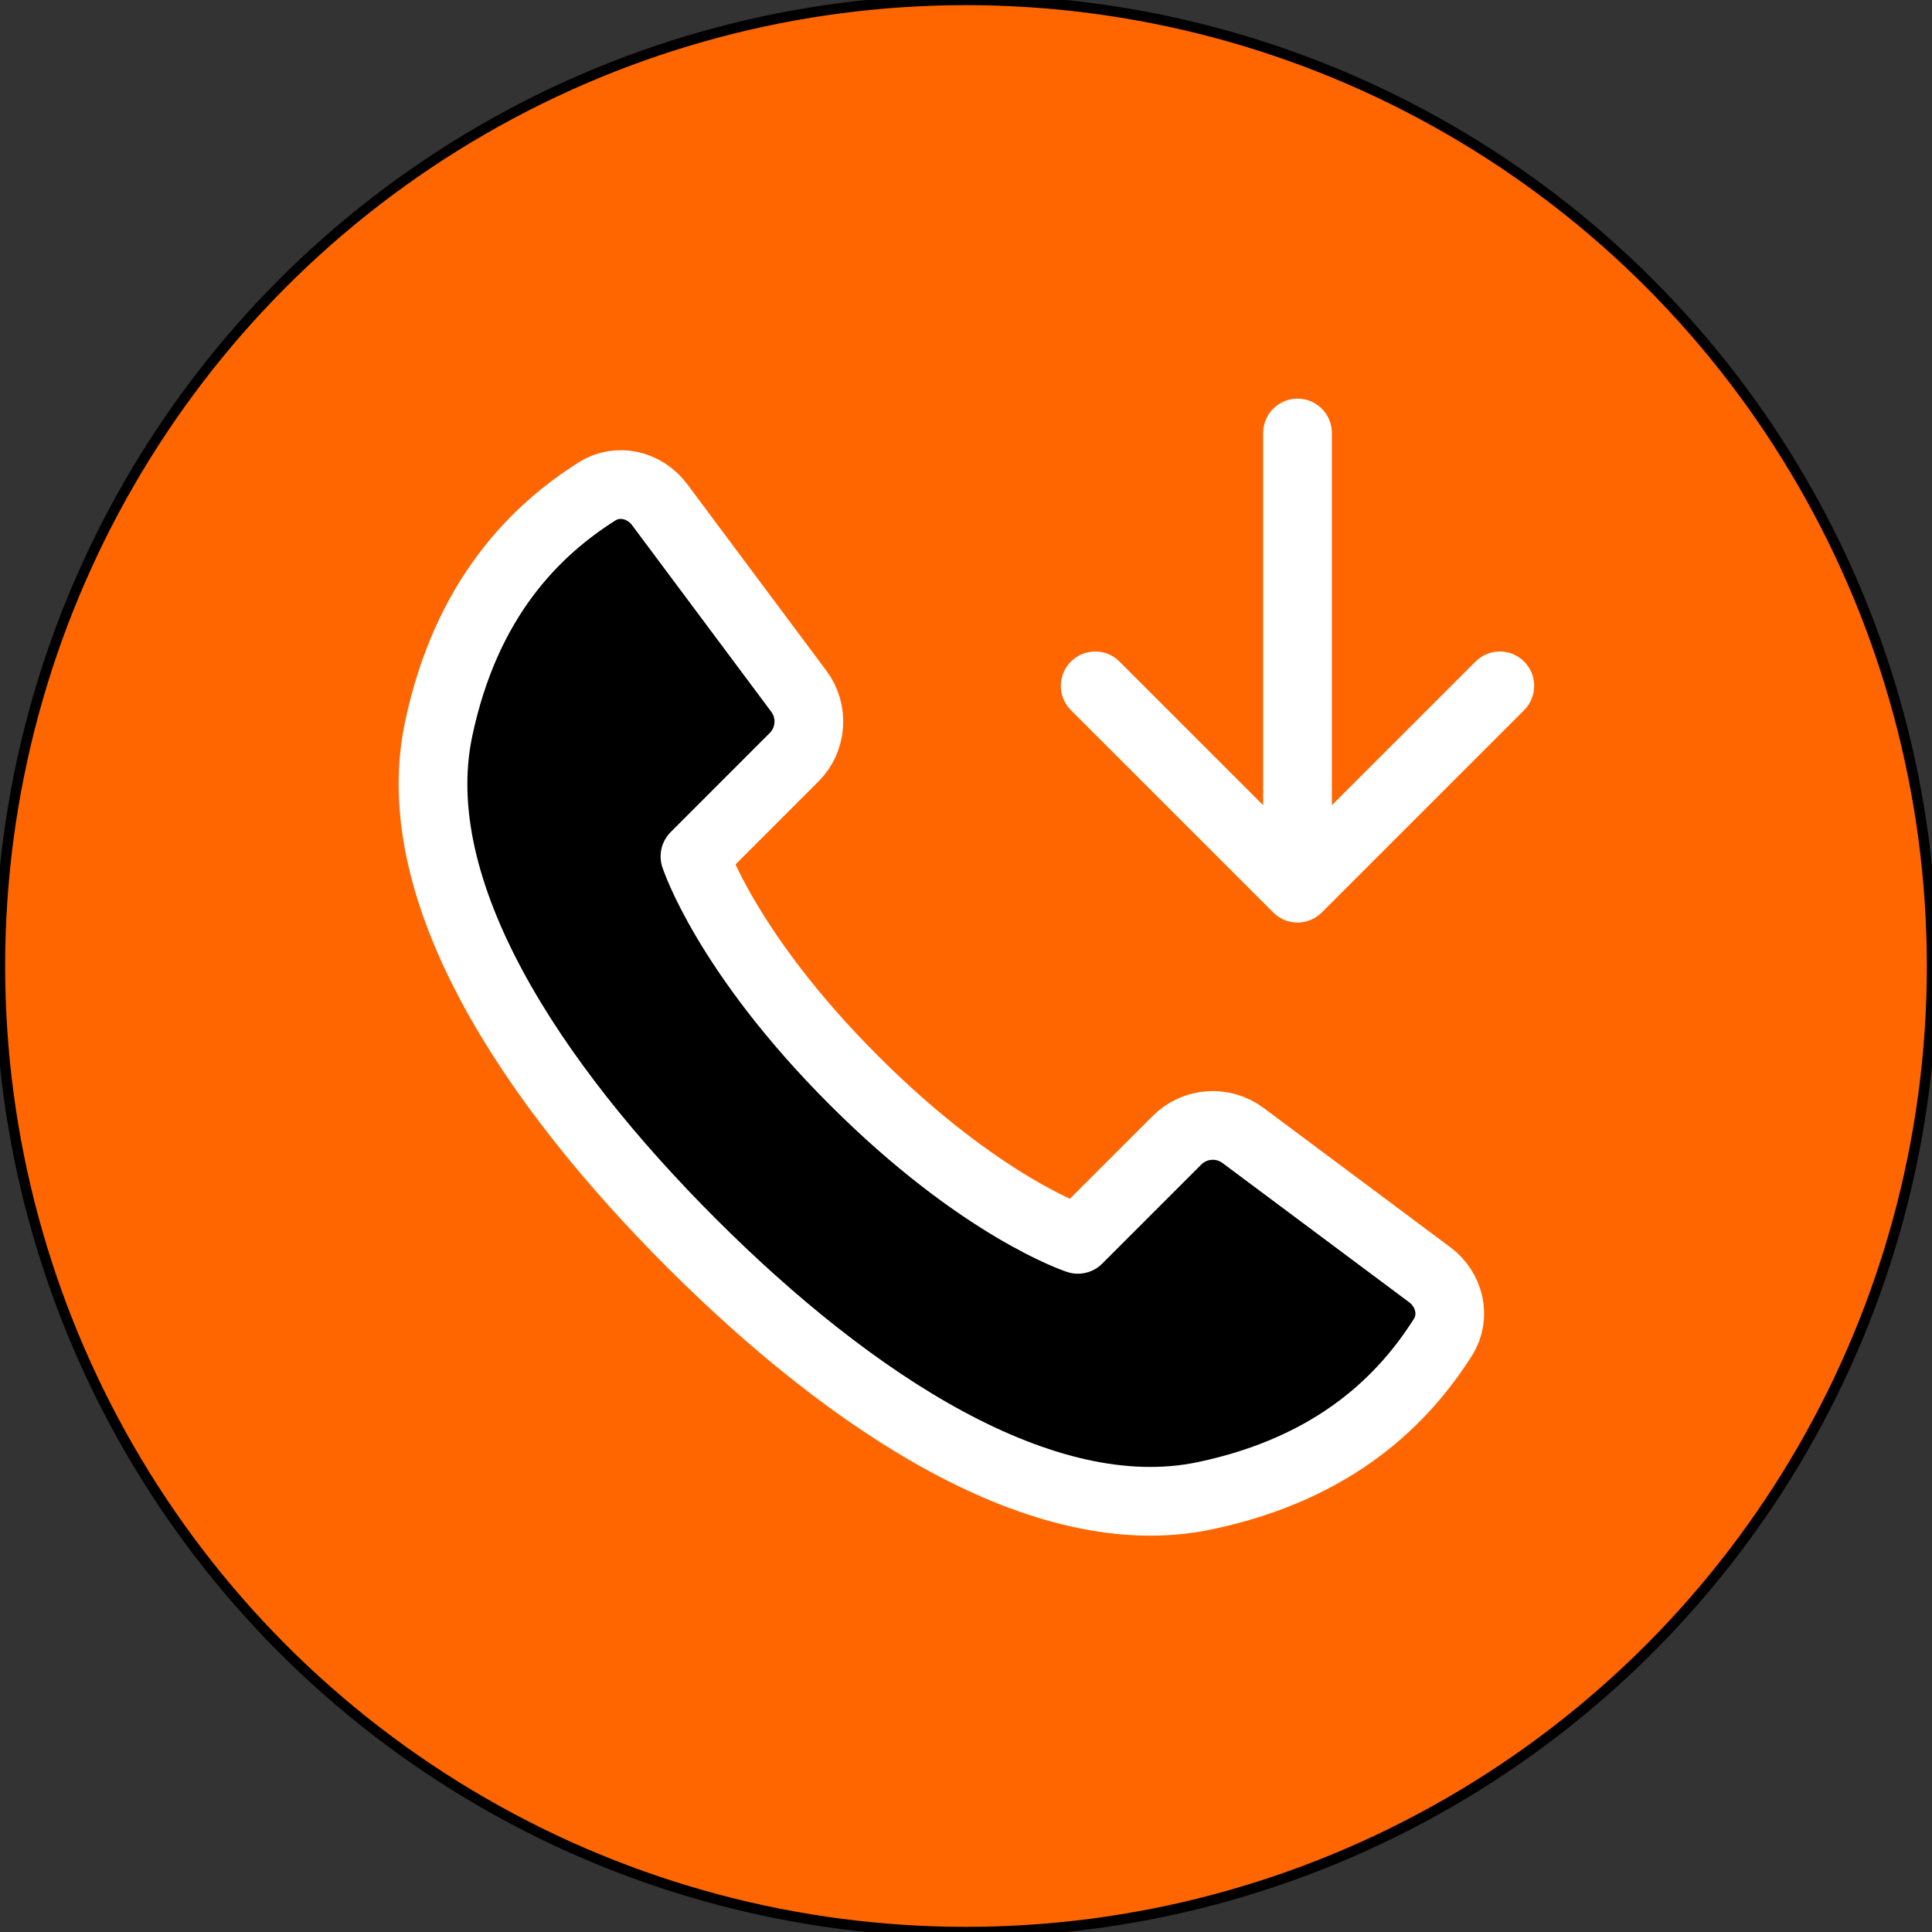
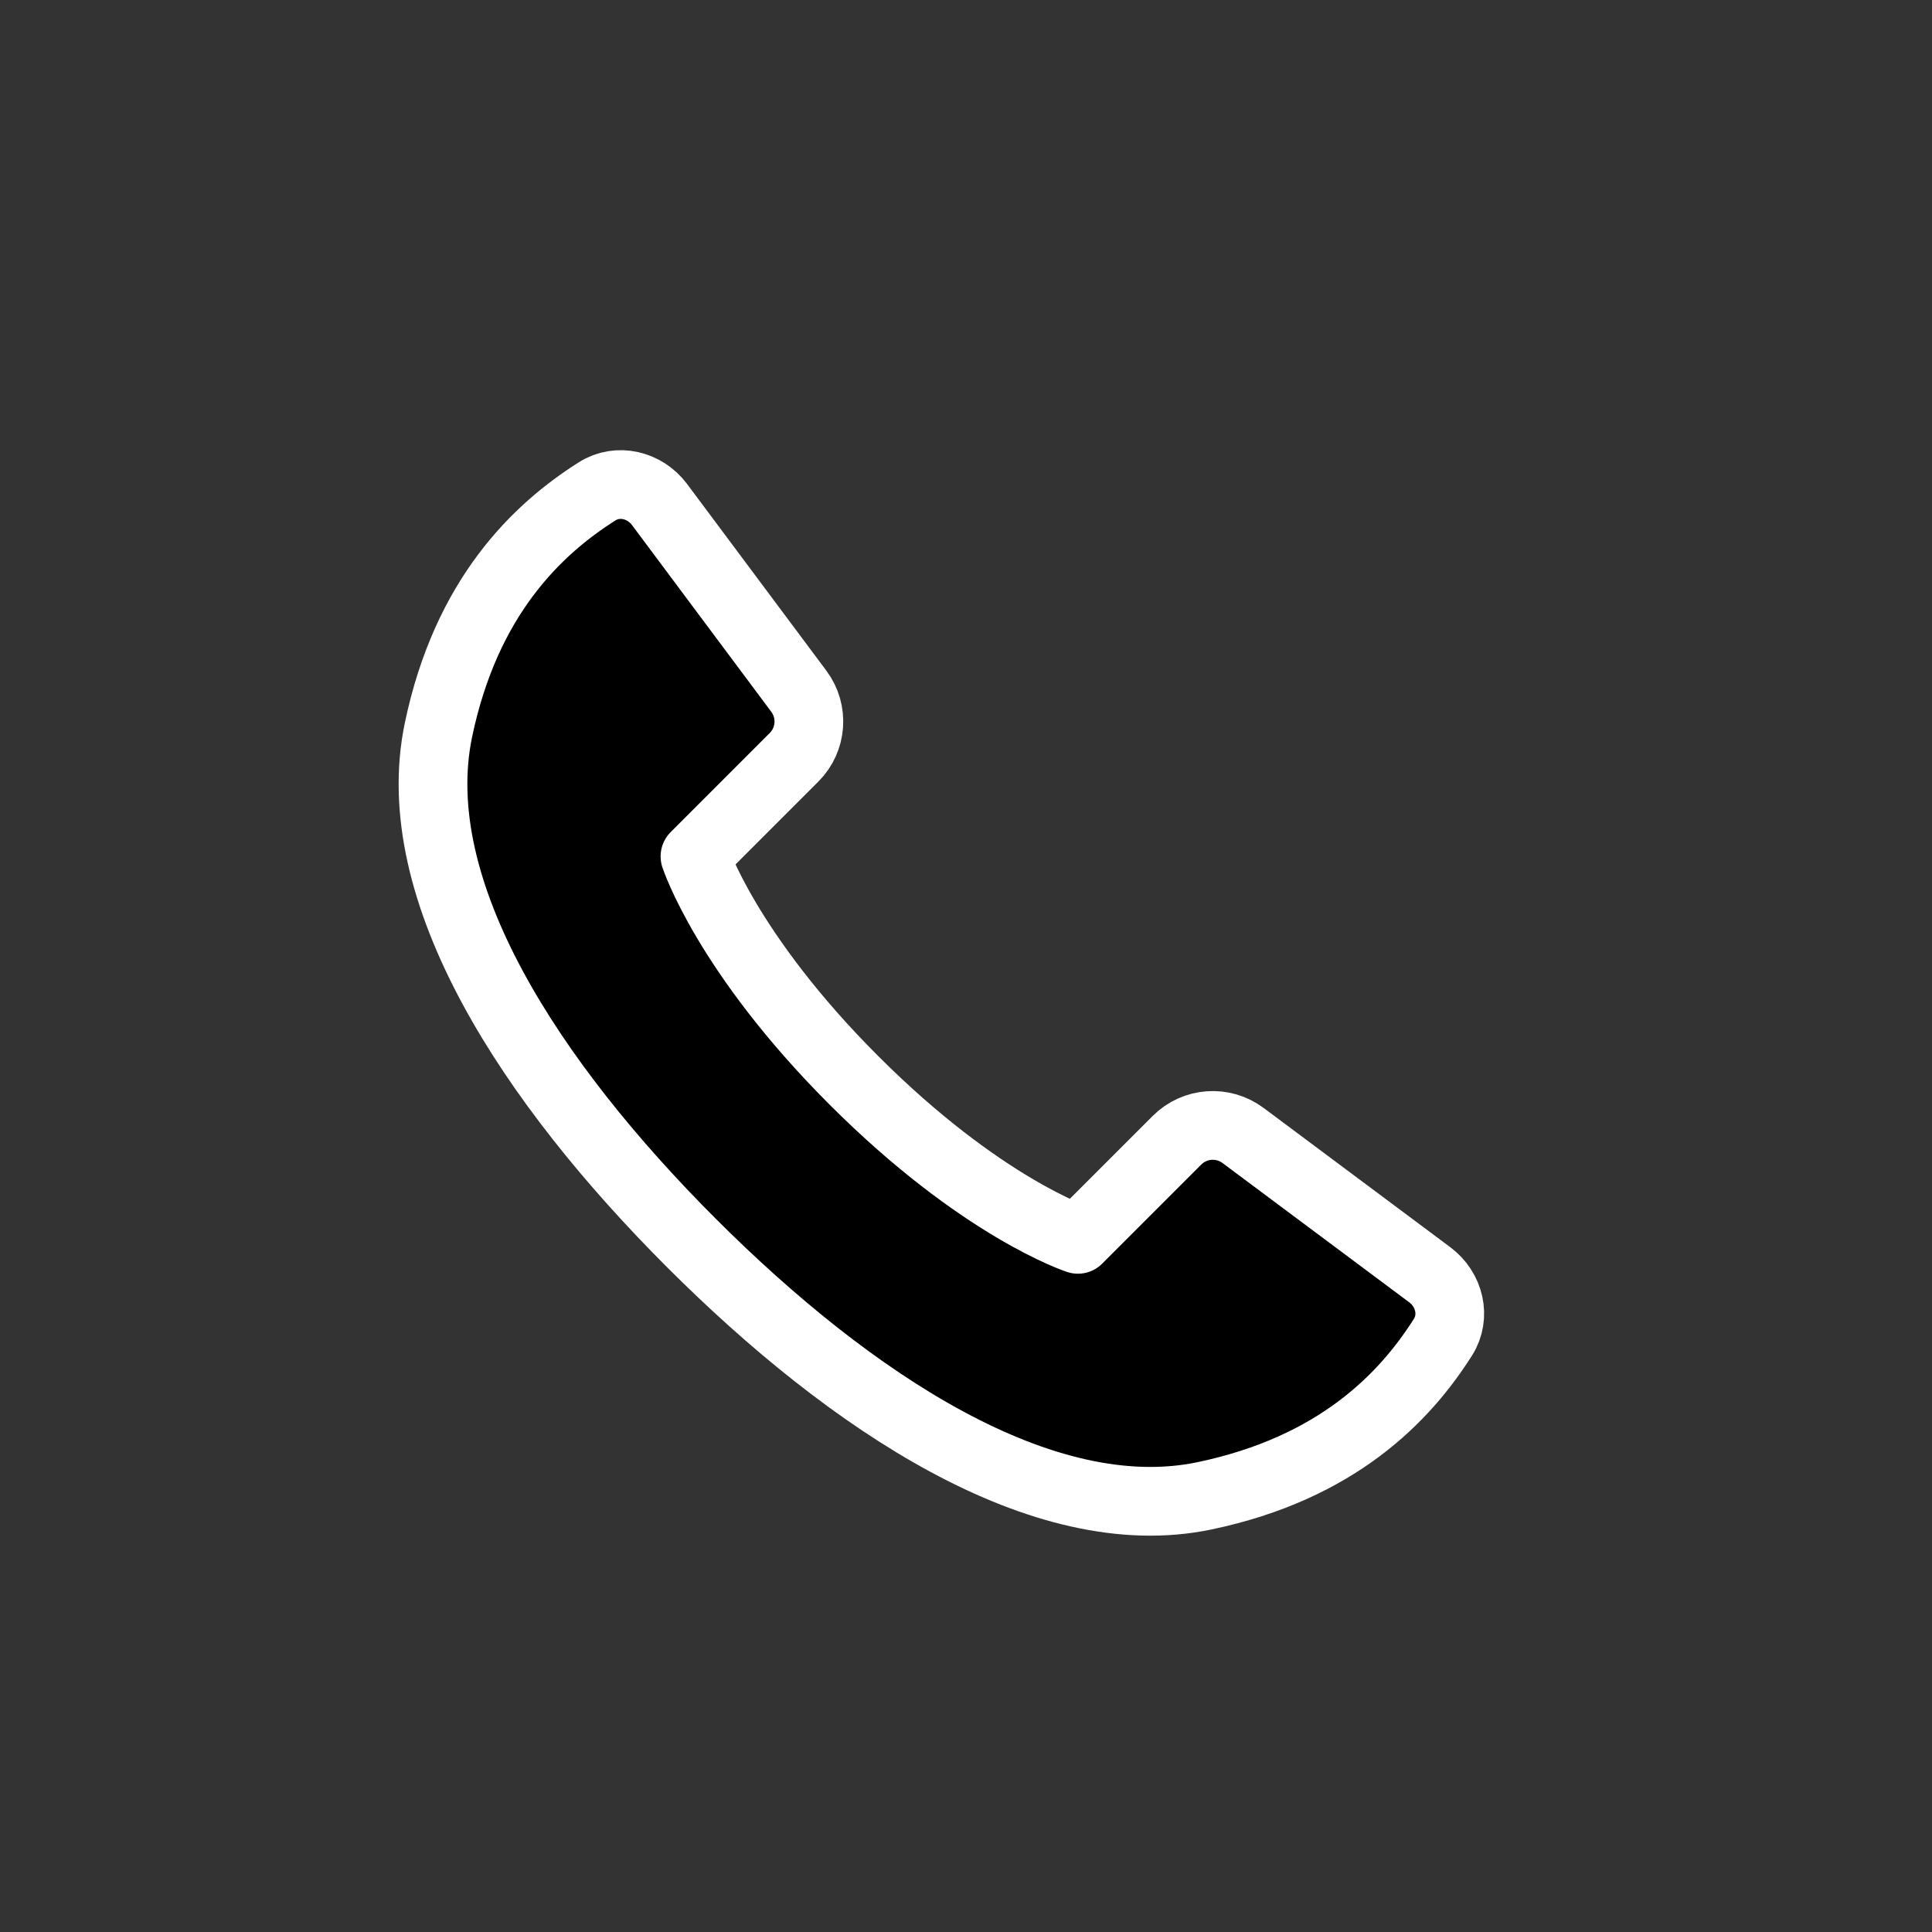
<svg xmlns="http://www.w3.org/2000/svg" width="937" height="937">
  <rect width="100%" height="100%" fill="#333333" stroke="none" />
  <g class="layer">
    <title>Layer 1</title>
-     <circle cx="468.5" cy="468.5" fill="#ff6600" id="svg_1" r="468.5" stroke="black" stroke-width="5" />
    <path d="m212.65,354.01c-16.35,78.25 45.27,171.41 122.66,248.8c77.38,77.38 170.54,139 248.79,122.66c64.36,-13.45 97.22,-47.73 115.71,-76.94c6.38,-10.08 3.16,-23.17 -6.41,-30.3l-90.55,-67.55c-9.77,-7.28 -23.4,-6.29 -32.01,2.32l-48.07,48.07c0,0 -46.72,-15.19 -108.63,-77.1c-61.91,-61.91 -77.09,-108.63 -77.09,-108.63l48.06,-48.07c8.62,-8.61 9.6,-22.24 2.32,-32.01l-67.55,-90.55c-7.13,-9.56 -20.21,-12.78 -30.3,-6.4c-29.21,18.49 -63.49,51.34 -76.93,115.7z" id="svg_2" stroke="white" stroke-linecap="round" stroke-linejoin="round" stroke-width="33.33" />
-     <path d="m629.28,210l0,220.75m0,0l98.11,-98.11m-98.11,98.11l-98.12,-98.11" id="svg_3" stroke="white" stroke-linecap="round" stroke-linejoin="round" stroke-width="33.33" />
  </g>
</svg>